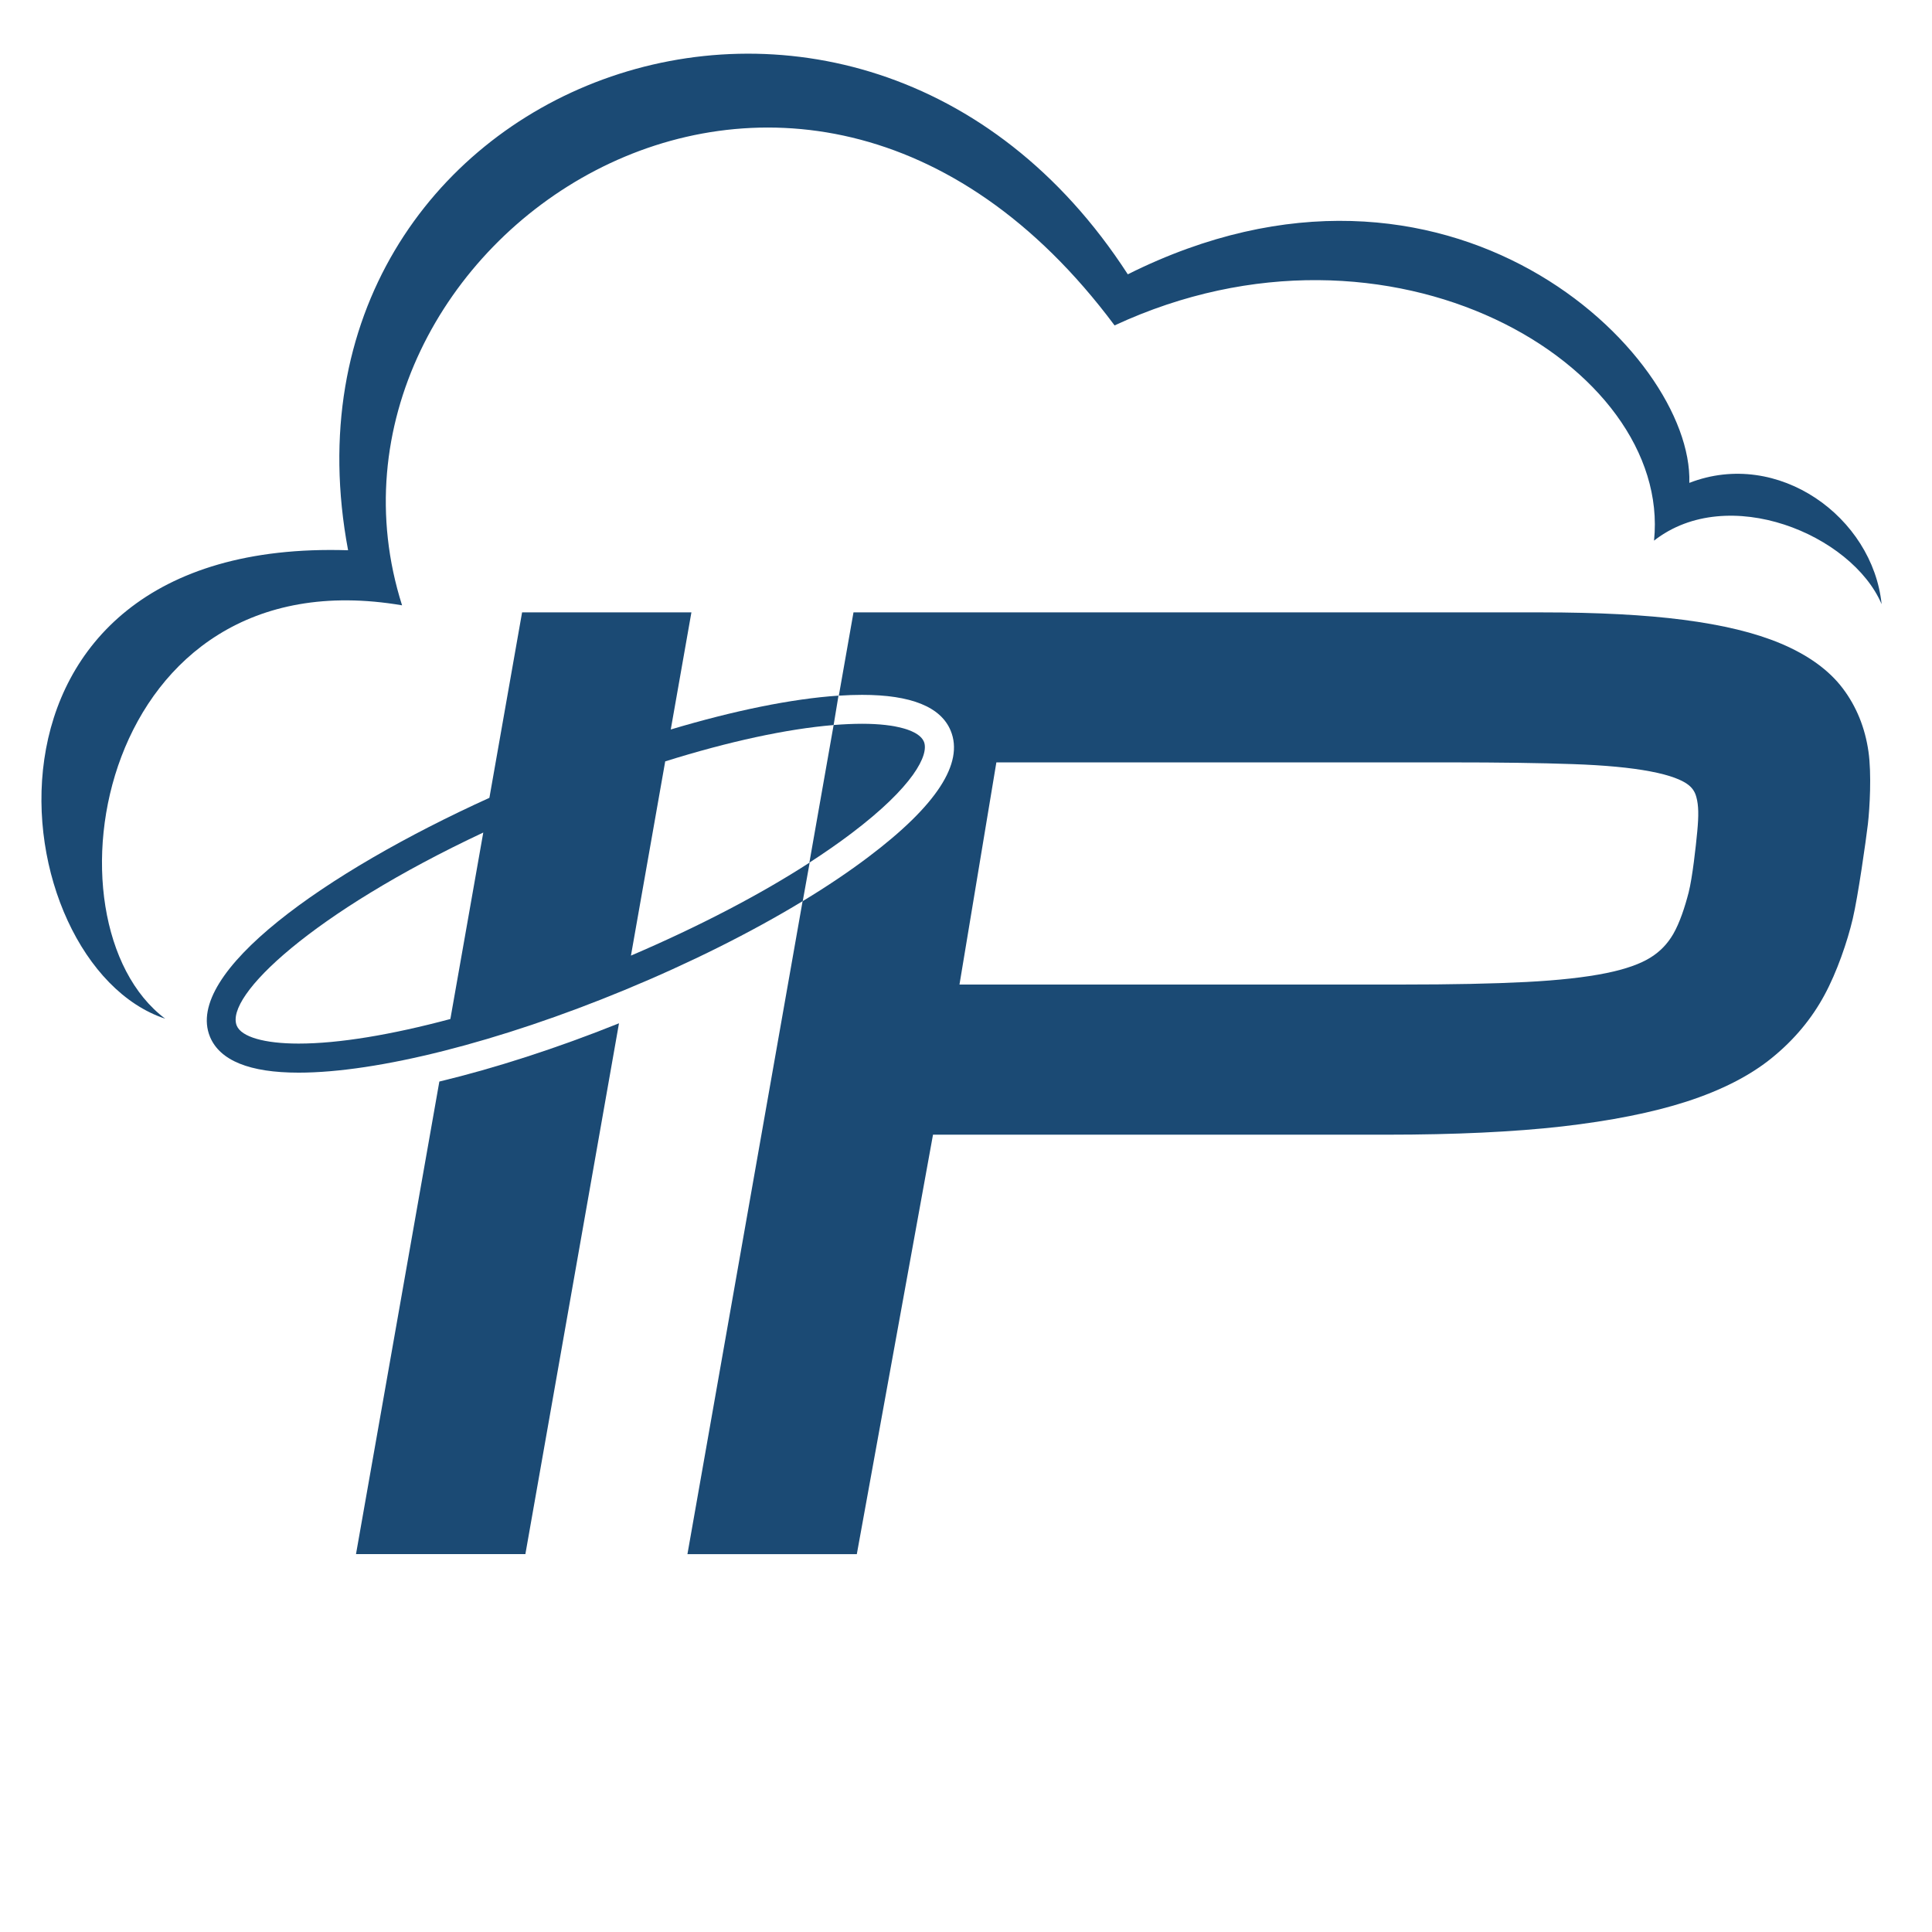
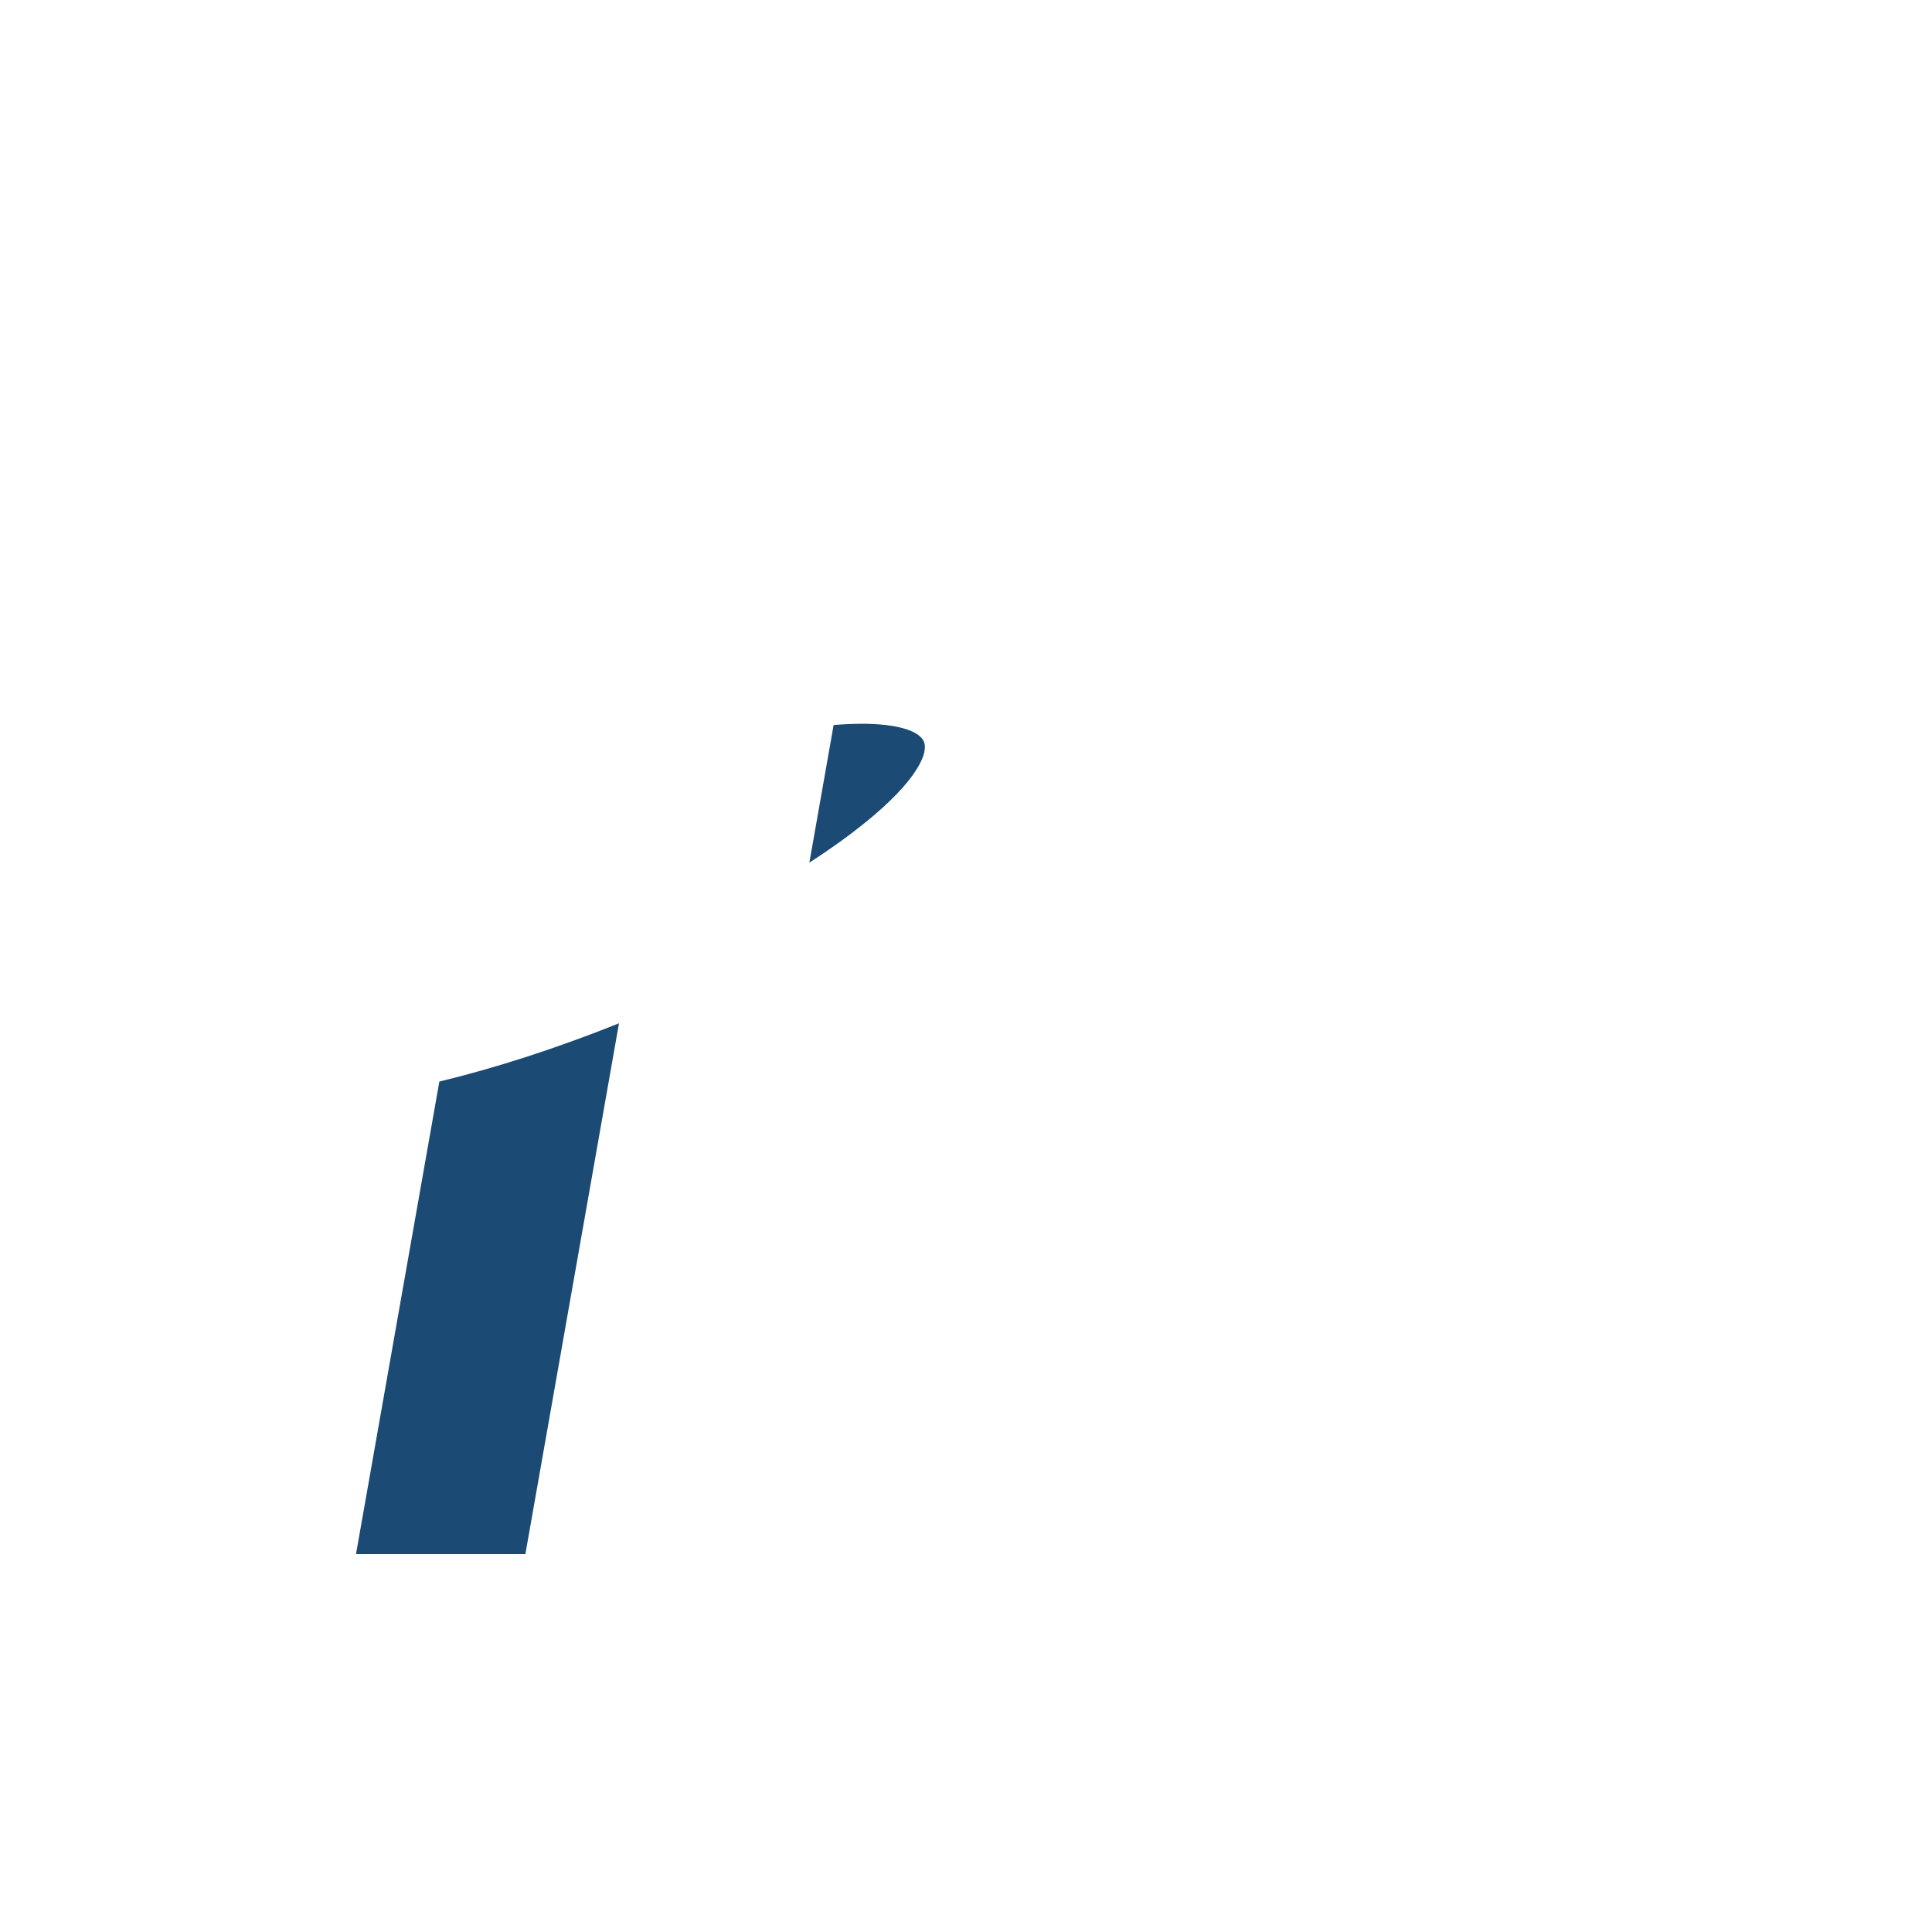
<svg xmlns="http://www.w3.org/2000/svg" version="1.1" id="Layer_1" x="0px" y="0px" width="64px" height="64px" viewBox="0 0 64 64" enable-background="new 0 0 64 64" xml:space="preserve">
  <path fill="#1B4A74" d="M14.554,35.828l-2.761,15.654h5.611l3.101-17.584C18.433,34.729,16.401,35.383,14.554,35.828z" />
  <path fill="#1B4A74" d="M26.821,28.57c0.493-0.32,0.955-0.64,1.376-0.958c2.062-1.557,2.586-2.611,2.409-3.042  c-0.154-0.372-0.919-0.594-2.048-0.594c-0.296,0-0.61,0.015-0.943,0.041l-0.803,4.557L26.821,28.57z" />
-   <path fill="#1B4A74" d="M61.876,27.302c0.063-0.545,0.124-1.672,0.02-2.401c-0.113-0.795-0.4-1.5-0.853-2.099  c-0.457-0.605-1.15-1.106-2.064-1.489c-0.846-0.354-1.899-0.61-3.218-0.781c-1.259-0.164-2.834-0.246-4.686-0.246H28.273  l-0.486,2.759c0.27-0.018,0.526-0.027,0.771-0.027c1.623,0,2.61,0.399,2.935,1.188c0.444,1.074-0.469,2.479-2.717,4.175  c-0.646,0.489-1.38,0.983-2.185,1.47l-0.004,0.002l-3.815,21.631h5.611l2.524-13.896h15.031c2.265,0,4.217-0.092,5.807-0.273  c1.616-0.186,3.002-0.461,4.118-0.822c1.168-0.377,2.125-0.869,2.843-1.457c0.728-0.592,1.311-1.291,1.734-2.078  c0.407-0.75,0.757-1.765,0.934-2.519C61.552,29.683,61.811,27.847,61.876,27.302z M55.939,29.562  c-0.124,0.481-0.294,1.003-0.511,1.379c-0.188,0.323-0.43,0.576-0.744,0.773c-0.34,0.216-0.834,0.39-1.469,0.52  c-0.696,0.142-1.595,0.241-2.665,0.296c-1.103,0.057-2.472,0.084-4.074,0.084H31.784l1.222-7.359H48.04  c1.621,0,2.989,0.019,4.063,0.057c1.049,0.036,1.911,0.117,2.563,0.241c0.704,0.133,1.048,0.296,1.214,0.411  c0.165,0.113,0.263,0.248,0.313,0.437c0.078,0.28,0.08,0.618,0.032,1.132C56.177,28.048,56.062,29.08,55.939,29.562z" />
-   <path fill="#1B4A74" d="M27.615,24.018l0.161-0.974c-1.544,0.103-3.467,0.497-5.556,1.121l0.684-3.88h-5.609l-1.083,6.144  c-5.462,2.479-10.129,5.801-9.256,7.916c0.326,0.787,1.313,1.188,2.935,1.188c2.614,0,6.648-1.021,10.791-2.734  c2.174-0.898,4.2-1.912,5.91-2.949l0.23-1.278c-1.656,1.073-3.7,2.133-5.921,3.084l1.135-6.434  C24.133,24.564,26.065,24.146,27.615,24.018z M7.843,33.977c-0.406-0.983,2.51-3.743,8.166-6.398l-1.09,6.177  c-1.947,0.521-3.691,0.814-5.028,0.814C8.762,34.57,7.997,34.35,7.843,33.977z" />
-   <path fill="#1B4A74" d="M5.473,33.746C0,31.94-1.755,17.803,11.531,18.228C8.619,2.72,28.363-4.813,37.36,9.087  c10.629-5.314,18.739,2.617,18.601,6.909c2.95-1.145,6.076,1.142,6.37,4.017c-0.986-2.308-5.094-4.017-7.539-2.104  c0.596-5.807-8.701-11.389-17.87-7.129C26.306-3.468,9.563,8.24,13.319,20.052C3.227,18.334,1.233,30.567,5.473,33.746z" />
</svg>